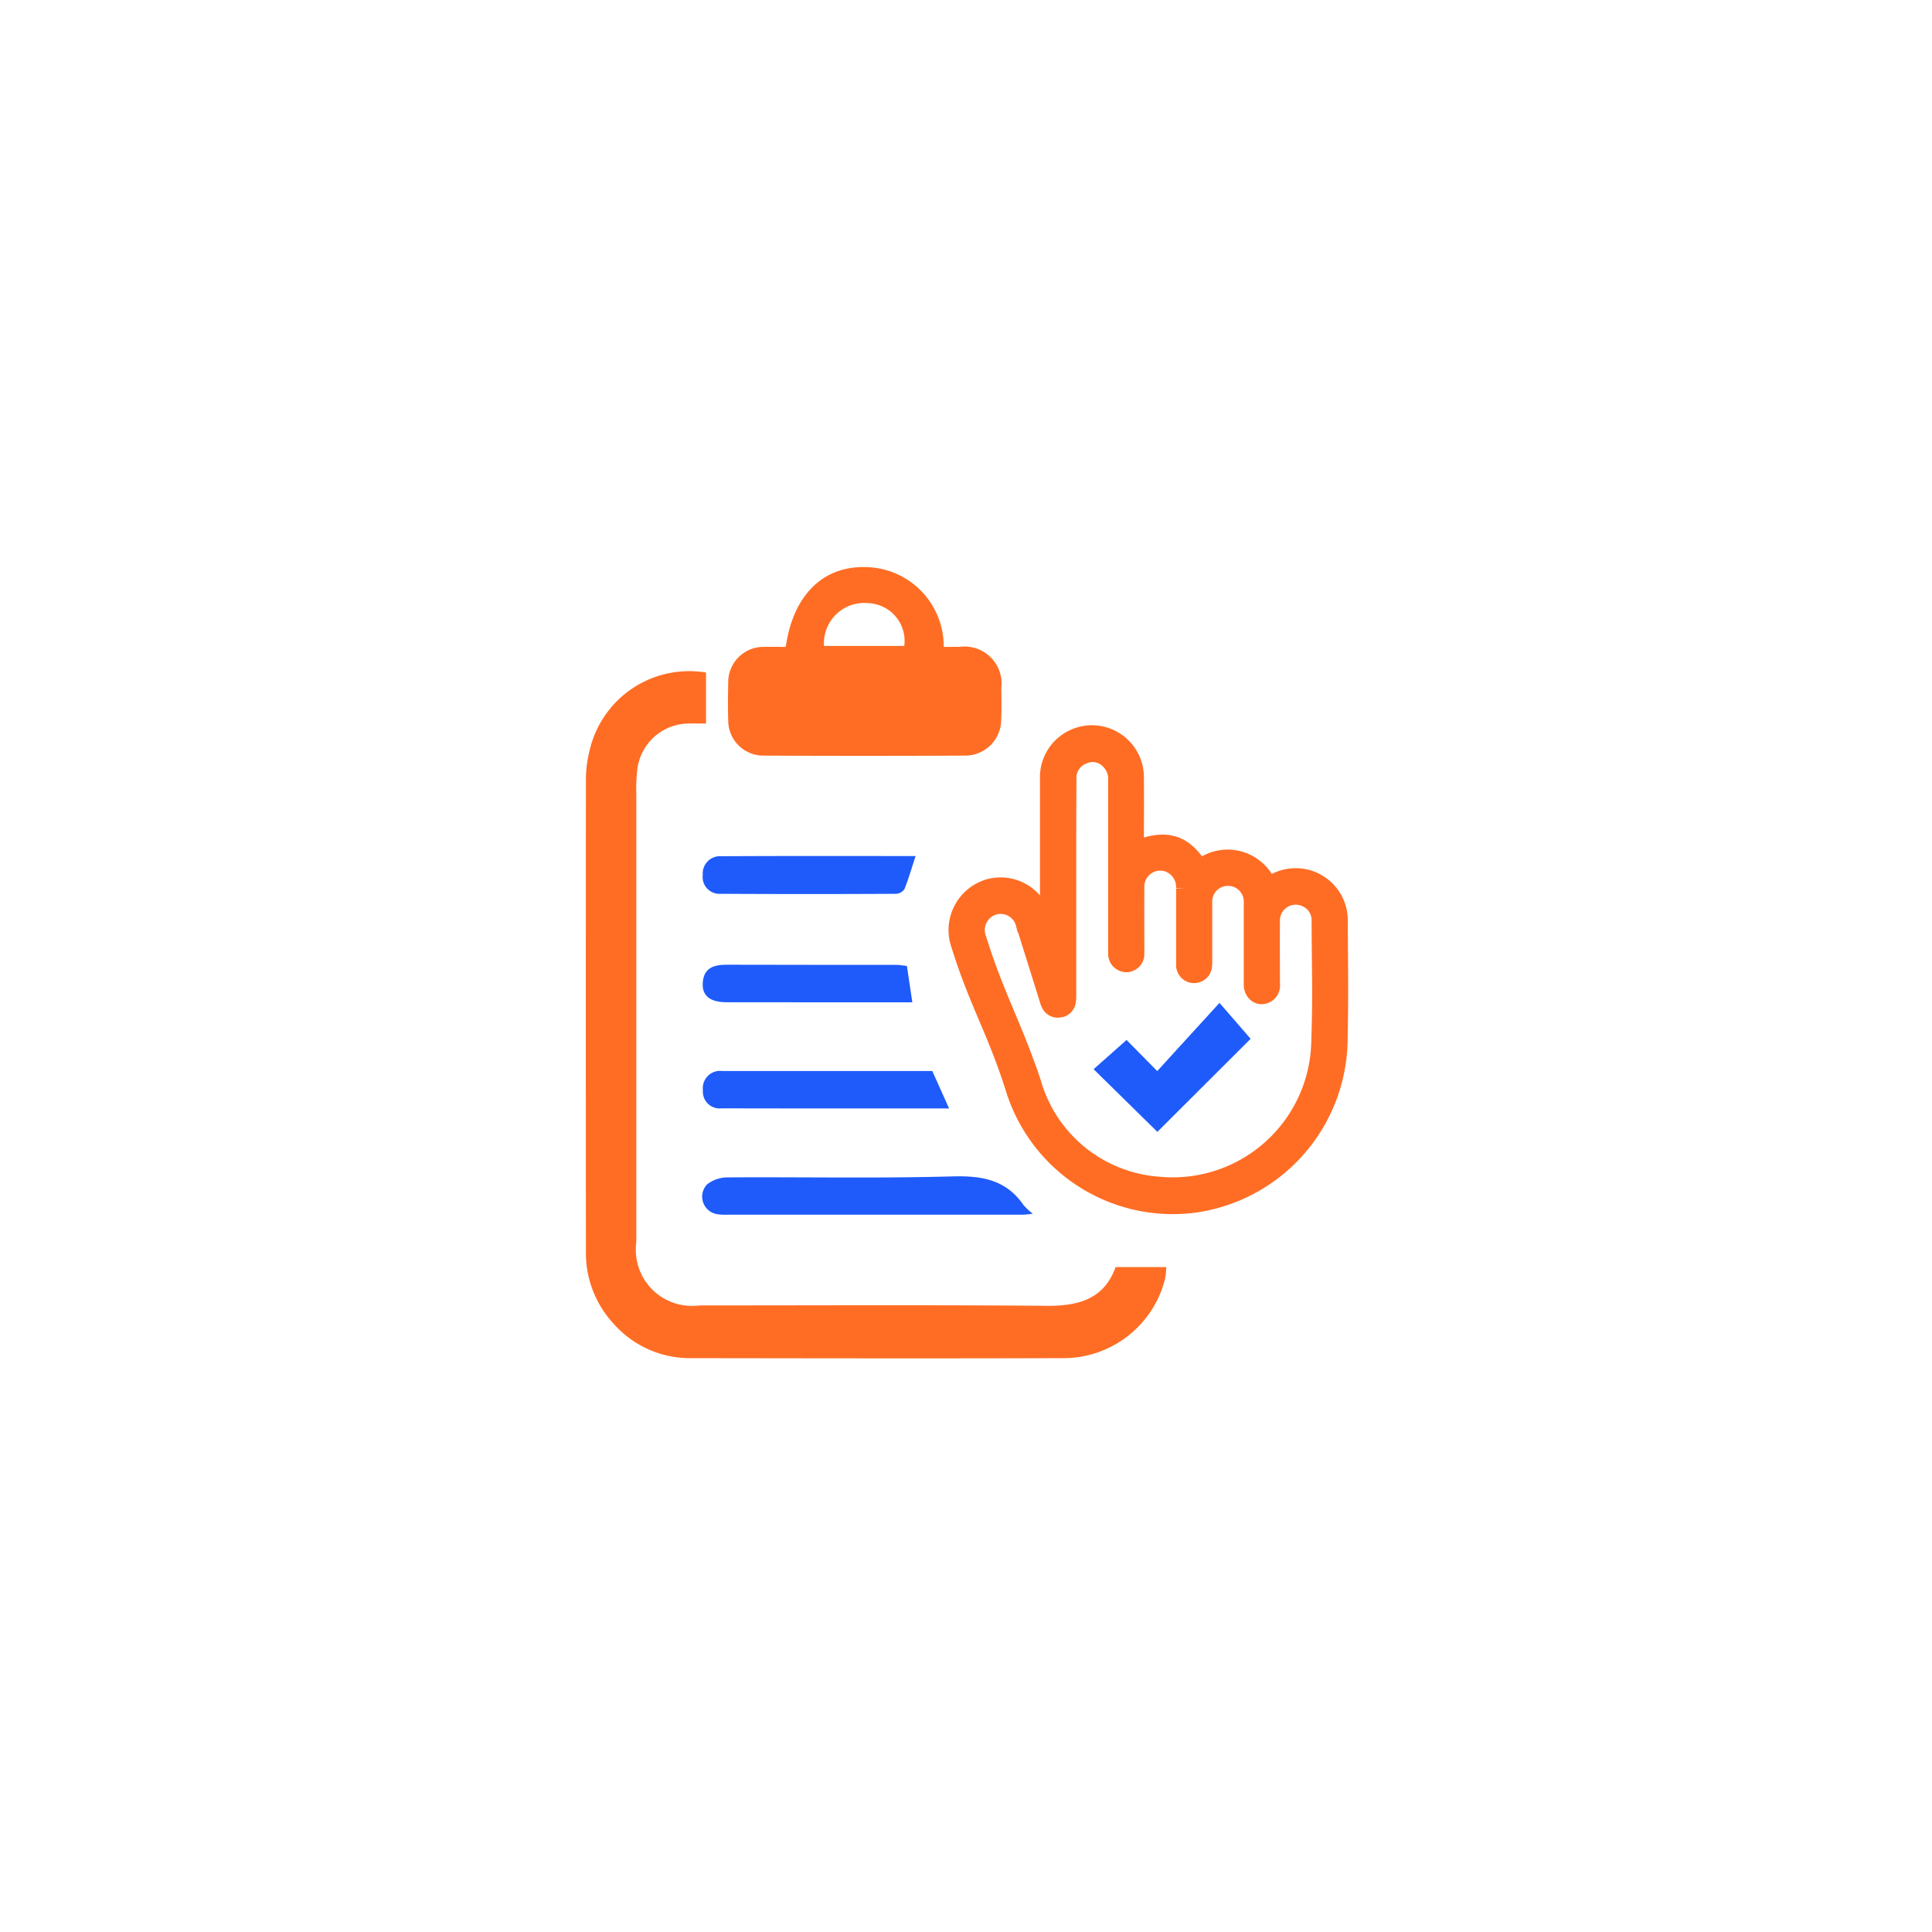
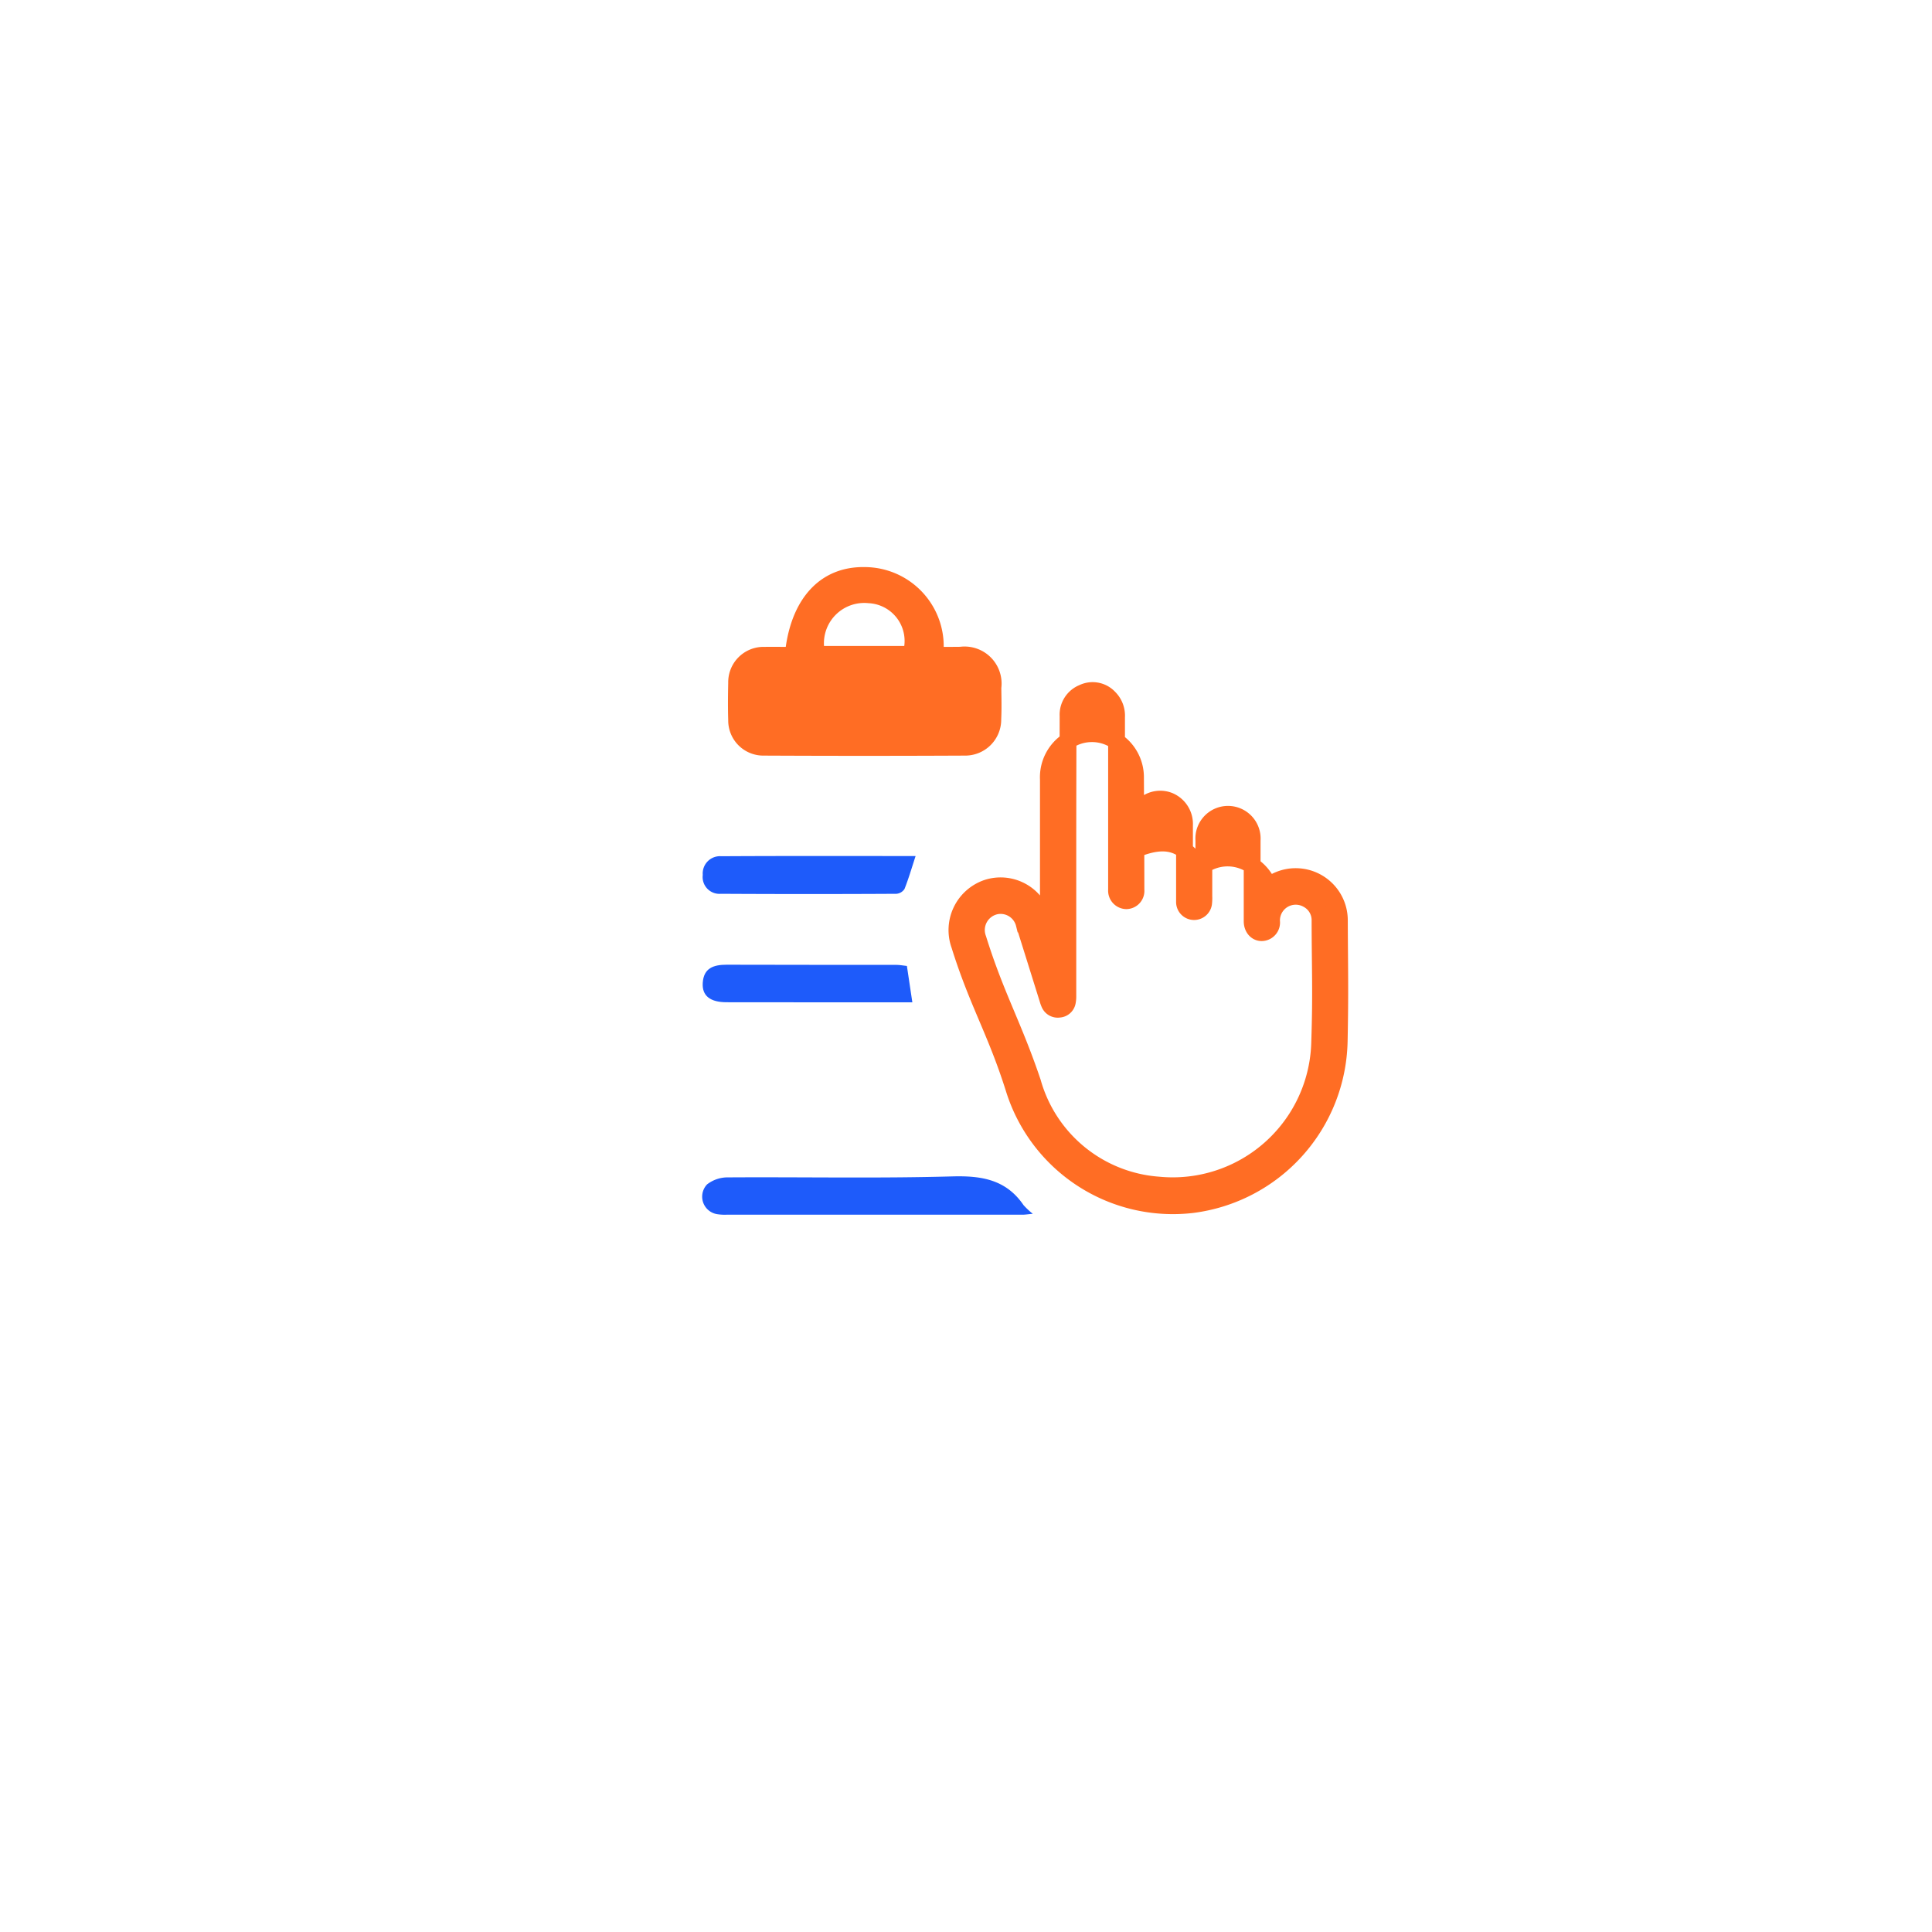
<svg xmlns="http://www.w3.org/2000/svg" width="92" height="92" viewBox="0 0 92 92">
  <defs>
    <filter id="Rectangle_27308" x="0" y="0" width="92" height="92" filterUnits="userSpaceOnUse">
      <feOffset input="SourceAlpha" />
      <feGaussianBlur stdDeviation="6" result="blur" />
      <feFlood flood-color="#0c2464" flood-opacity="0.122" />
      <feComposite operator="in" in2="blur" />
      <feComposite in="SourceGraphic" />
    </filter>
  </defs>
  <g id="Customizable_Attendance_Policy" data-name="Customizable Attendance Policy" transform="translate(-20332 5835)">
    <g id="Group_83561" data-name="Group 83561" transform="translate(77)">
      <g id="Group_83557" data-name="Group 83557" transform="translate(77)">
        <g id="Desktop_Based_Attendance" data-name="Desktop Based Attendance" transform="translate(0 91)">
          <g transform="matrix(1, 0, 0, 1, 20178, -5926)" filter="url(#Rectangle_27308)">
-             <rect id="Rectangle_27308-2" data-name="Rectangle 27308" width="56" height="56" rx="6" transform="translate(18 18)" fill="#fff" />
-           </g>
+             </g>
        </g>
      </g>
    </g>
    <g id="Group_83562" data-name="Group 83562" transform="translate(816.001 -99)">
      <g id="Group_83358" data-name="Group 83358" transform="translate(19544 -5709)">
-         <path id="Path_133515" data-name="Path 133515" d="M1444.382,855.262c1.439-.583,2.3-.33,3.055.893a2.073,2.073,0,0,1,1.85-.412,2.121,2.121,0,0,1,1.428,1.265,2.081,2.081,0,0,1,3.369,1.627c.01,2.4.041,3.365-.008,5.762a8.006,8.006,0,0,1-7.015,7.786,7.925,7.925,0,0,1-8.48-5.546c-.869-2.746-1.725-4.064-2.584-6.813a2.118,2.118,0,0,1,1.336-2.729,2.079,2.079,0,0,1,2.631,1.464,4.669,4.669,0,0,0,.252.671c0-.061.011-.122.011-.183,0-3.014,0-4.1,0-7.11a2.076,2.076,0,1,1,4.149-.069c.011,1.68,0,1.43,0,3.11Zm-3.228.862q0,3.053,0,6.106a1.377,1.377,0,0,1-.024.3.422.422,0,0,1-.394.345.43.43,0,0,1-.458-.254,1.456,1.456,0,0,1-.079-.222c-.374-1.194-.745-2.389-1.123-3.582a1.159,1.159,0,0,0-1.319-.862,1.171,1.171,0,0,0-.882,1.565c.861,2.757,1.68,4.1,2.6,6.831a6.74,6.74,0,0,0,6,4.9,7,7,0,0,0,7.671-6.811c.078-2.4.021-3.379.016-5.785a1.115,1.115,0,0,0-.593-1.007,1.151,1.151,0,0,0-1.715,1.042c-.01,1,0,2,0,3.006a.48.48,0,0,1-.283.5c-.328.143-.64-.1-.641-.5,0-1.286,0-2.572,0-3.858a1.153,1.153,0,1,0-2.3,0c0,.883,0,1.767,0,2.651a2.278,2.278,0,0,1-.012.354.457.457,0,0,1-.909-.052c0-.071,0-.142,0-.213,0-1.152,0-2.3,0-3.456a1.193,1.193,0,0,0-.749-1.17,1.158,1.158,0,0,0-1.563,1.126c-.007,1.041,0,2.083,0,3.124a.468.468,0,0,1-.46.514.479.479,0,0,1-.464-.514c0-.1,0-.2,0-.308,0-3.282,0-4.632,0-7.914a1.209,1.209,0,0,0-.36-.938,1.076,1.076,0,0,0-1.249-.226,1.121,1.121,0,0,0-.7,1.1C1441.154,853.969,1441.154,854.081,1441.154,856.124Z" transform="translate(-1418.305 -841.819)" fill="#ff6d24" stroke="#ff6d24" stroke-miterlimit="10" stroke-width="0.8" />
+         <path id="Path_133515" data-name="Path 133515" d="M1444.382,855.262c1.439-.583,2.3-.33,3.055.893a2.073,2.073,0,0,1,1.85-.412,2.121,2.121,0,0,1,1.428,1.265,2.081,2.081,0,0,1,3.369,1.627c.01,2.4.041,3.365-.008,5.762a8.006,8.006,0,0,1-7.015,7.786,7.925,7.925,0,0,1-8.48-5.546c-.869-2.746-1.725-4.064-2.584-6.813a2.118,2.118,0,0,1,1.336-2.729,2.079,2.079,0,0,1,2.631,1.464,4.669,4.669,0,0,0,.252.671c0-.061.011-.122.011-.183,0-3.014,0-4.1,0-7.11a2.076,2.076,0,1,1,4.149-.069c.011,1.68,0,1.43,0,3.11Zm-3.228.862q0,3.053,0,6.106a1.377,1.377,0,0,1-.024.3.422.422,0,0,1-.394.345.43.43,0,0,1-.458-.254,1.456,1.456,0,0,1-.079-.222c-.374-1.194-.745-2.389-1.123-3.582a1.159,1.159,0,0,0-1.319-.862,1.171,1.171,0,0,0-.882,1.565c.861,2.757,1.68,4.1,2.6,6.831a6.74,6.74,0,0,0,6,4.9,7,7,0,0,0,7.671-6.811c.078-2.4.021-3.379.016-5.785a1.115,1.115,0,0,0-.593-1.007,1.151,1.151,0,0,0-1.715,1.042a.48.48,0,0,1-.283.5c-.328.143-.64-.1-.641-.5,0-1.286,0-2.572,0-3.858a1.153,1.153,0,1,0-2.3,0c0,.883,0,1.767,0,2.651a2.278,2.278,0,0,1-.012.354.457.457,0,0,1-.909-.052c0-.071,0-.142,0-.213,0-1.152,0-2.3,0-3.456a1.193,1.193,0,0,0-.749-1.17,1.158,1.158,0,0,0-1.563,1.126c-.007,1.041,0,2.083,0,3.124a.468.468,0,0,1-.46.514.479.479,0,0,1-.464-.514c0-.1,0-.2,0-.308,0-3.282,0-4.632,0-7.914a1.209,1.209,0,0,0-.36-.938,1.076,1.076,0,0,0-1.249-.226,1.121,1.121,0,0,0-.7,1.1C1441.154,853.969,1441.154,854.081,1441.154,856.124Z" transform="translate(-1418.305 -841.819)" fill="#ff6d24" stroke="#ff6d24" stroke-miterlimit="10" stroke-width="0.8" />
        <g id="Group_83357" data-name="Group 83357" transform="translate(0)">
-           <path id="Path_133516" data-name="Path 133516" d="M1292.439,1226.77H1290.2c-.561,1.49-1.786,1.858-3.343,1.844-5.515-.047-11.032-.018-16.548-.019a2.77,2.77,0,0,1-3.1-3.111q0-10.649,0-21.3a8.361,8.361,0,0,1,.052-1.258,2.583,2.583,0,0,1,2.553-2.24c.22-.007.441,0,.713,0v-2.243a4.768,4.768,0,0,0-5.353,3.682,5.644,5.644,0,0,0-.166,1.245q-.01,11.279,0,22.56a4.843,4.843,0,0,0,1.3,3.376,4.739,4.739,0,0,0,3.618,1.6c5.887.008,11.775.019,17.661,0a4.889,4.889,0,0,0,4.8-3.685A2.988,2.988,0,0,0,1292.439,1226.77Z" transform="translate(-1265.009 -1193.332)" fill="#ff6d24" stroke="#ff6d24" stroke-width="0.2" />
          <path id="Path_133518" data-name="Path 133518" d="M1287.752,1194.057a3.772,3.772,0,0,0-3.762-3.8c-2.018-.035-3.414,1.366-3.76,3.8-.322,0-.66-.007-1,0a1.683,1.683,0,0,0-1.74,1.718c-.013.592-.018,1.186,0,1.778a1.672,1.672,0,0,0,1.7,1.681q4.779.023,9.558,0a1.715,1.715,0,0,0,1.742-1.737c.024-.493.011-.988.005-1.482a1.763,1.763,0,0,0-1.964-1.962C1288.3,1194.056,1288.051,1194.057,1287.752,1194.057Zm-5.7-.043a1.92,1.92,0,0,1,2.121-2.038,1.8,1.8,0,0,1,1.7,2.038Z" transform="translate(-1270.814 -1190.253)" fill="#ff6d24" />
          <path id="Path_133519" data-name="Path 133519" d="M1290.842,1238.841a3.522,3.522,0,0,1-.441-.412c-.828-1.213-1.985-1.407-3.387-1.369-3.559.1-7.122.024-10.683.047a1.594,1.594,0,0,0-1,.333.845.845,0,0,0,.488,1.42,2.413,2.413,0,0,0,.444.024q7.048,0,14.1,0C1290.478,1238.883,1290.592,1238.864,1290.842,1238.841Z" transform="translate(-1269.661 -1208.041)" fill="#1e5bfa" />
-           <path id="Path_133520" data-name="Path 133520" d="M1293.251,1230.75l-.8-1.784q-5.015,0-10,0a.824.824,0,0,0-.923.914.8.8,0,0,0,.894.864C1285.991,1230.752,1289.568,1230.75,1293.251,1230.75Z" transform="translate(-1276.057 -1204.966)" fill="#1e5bfa" />
          <path id="Path_133521" data-name="Path 133521" d="M1294.23,1212.455c-3.1,0-6.175-.009-9.252.009a.823.823,0,0,0-.883.889.8.8,0,0,0,.859.9q4.18.023,8.36,0a.505.505,0,0,0,.389-.233C1293.9,1213.522,1294.049,1213.008,1294.23,1212.455Z" transform="translate(-1278.631 -1198.691)" fill="#1e5bfa" />
          <path id="Path_133522" data-name="Path 133522" d="M1294.328,1222.593l-.259-1.731c-.181-.019-.344-.052-.508-.052-2.694,0-5.388,0-8.081-.007-.618,0-1.088.159-1.133.865-.039.612.348.922,1.138.922C1288.4,1222.595,1291.312,1222.593,1294.328,1222.593Z" transform="translate(-1278.884 -1201.864)" fill="#1e5bfa" />
        </g>
      </g>
-       <path id="Path_133523" data-name="Path 133523" d="M1263.088,1384.648l-4.1,4.091-2.67-2.623,1.192-1.056,1.479,1.5,2.953-3.235Z" transform="translate(18312.123 -7071.193)" fill="#1e5bfa" stroke="#1e5bfa" stroke-width="0.5" />
    </g>
  </g>
</svg>